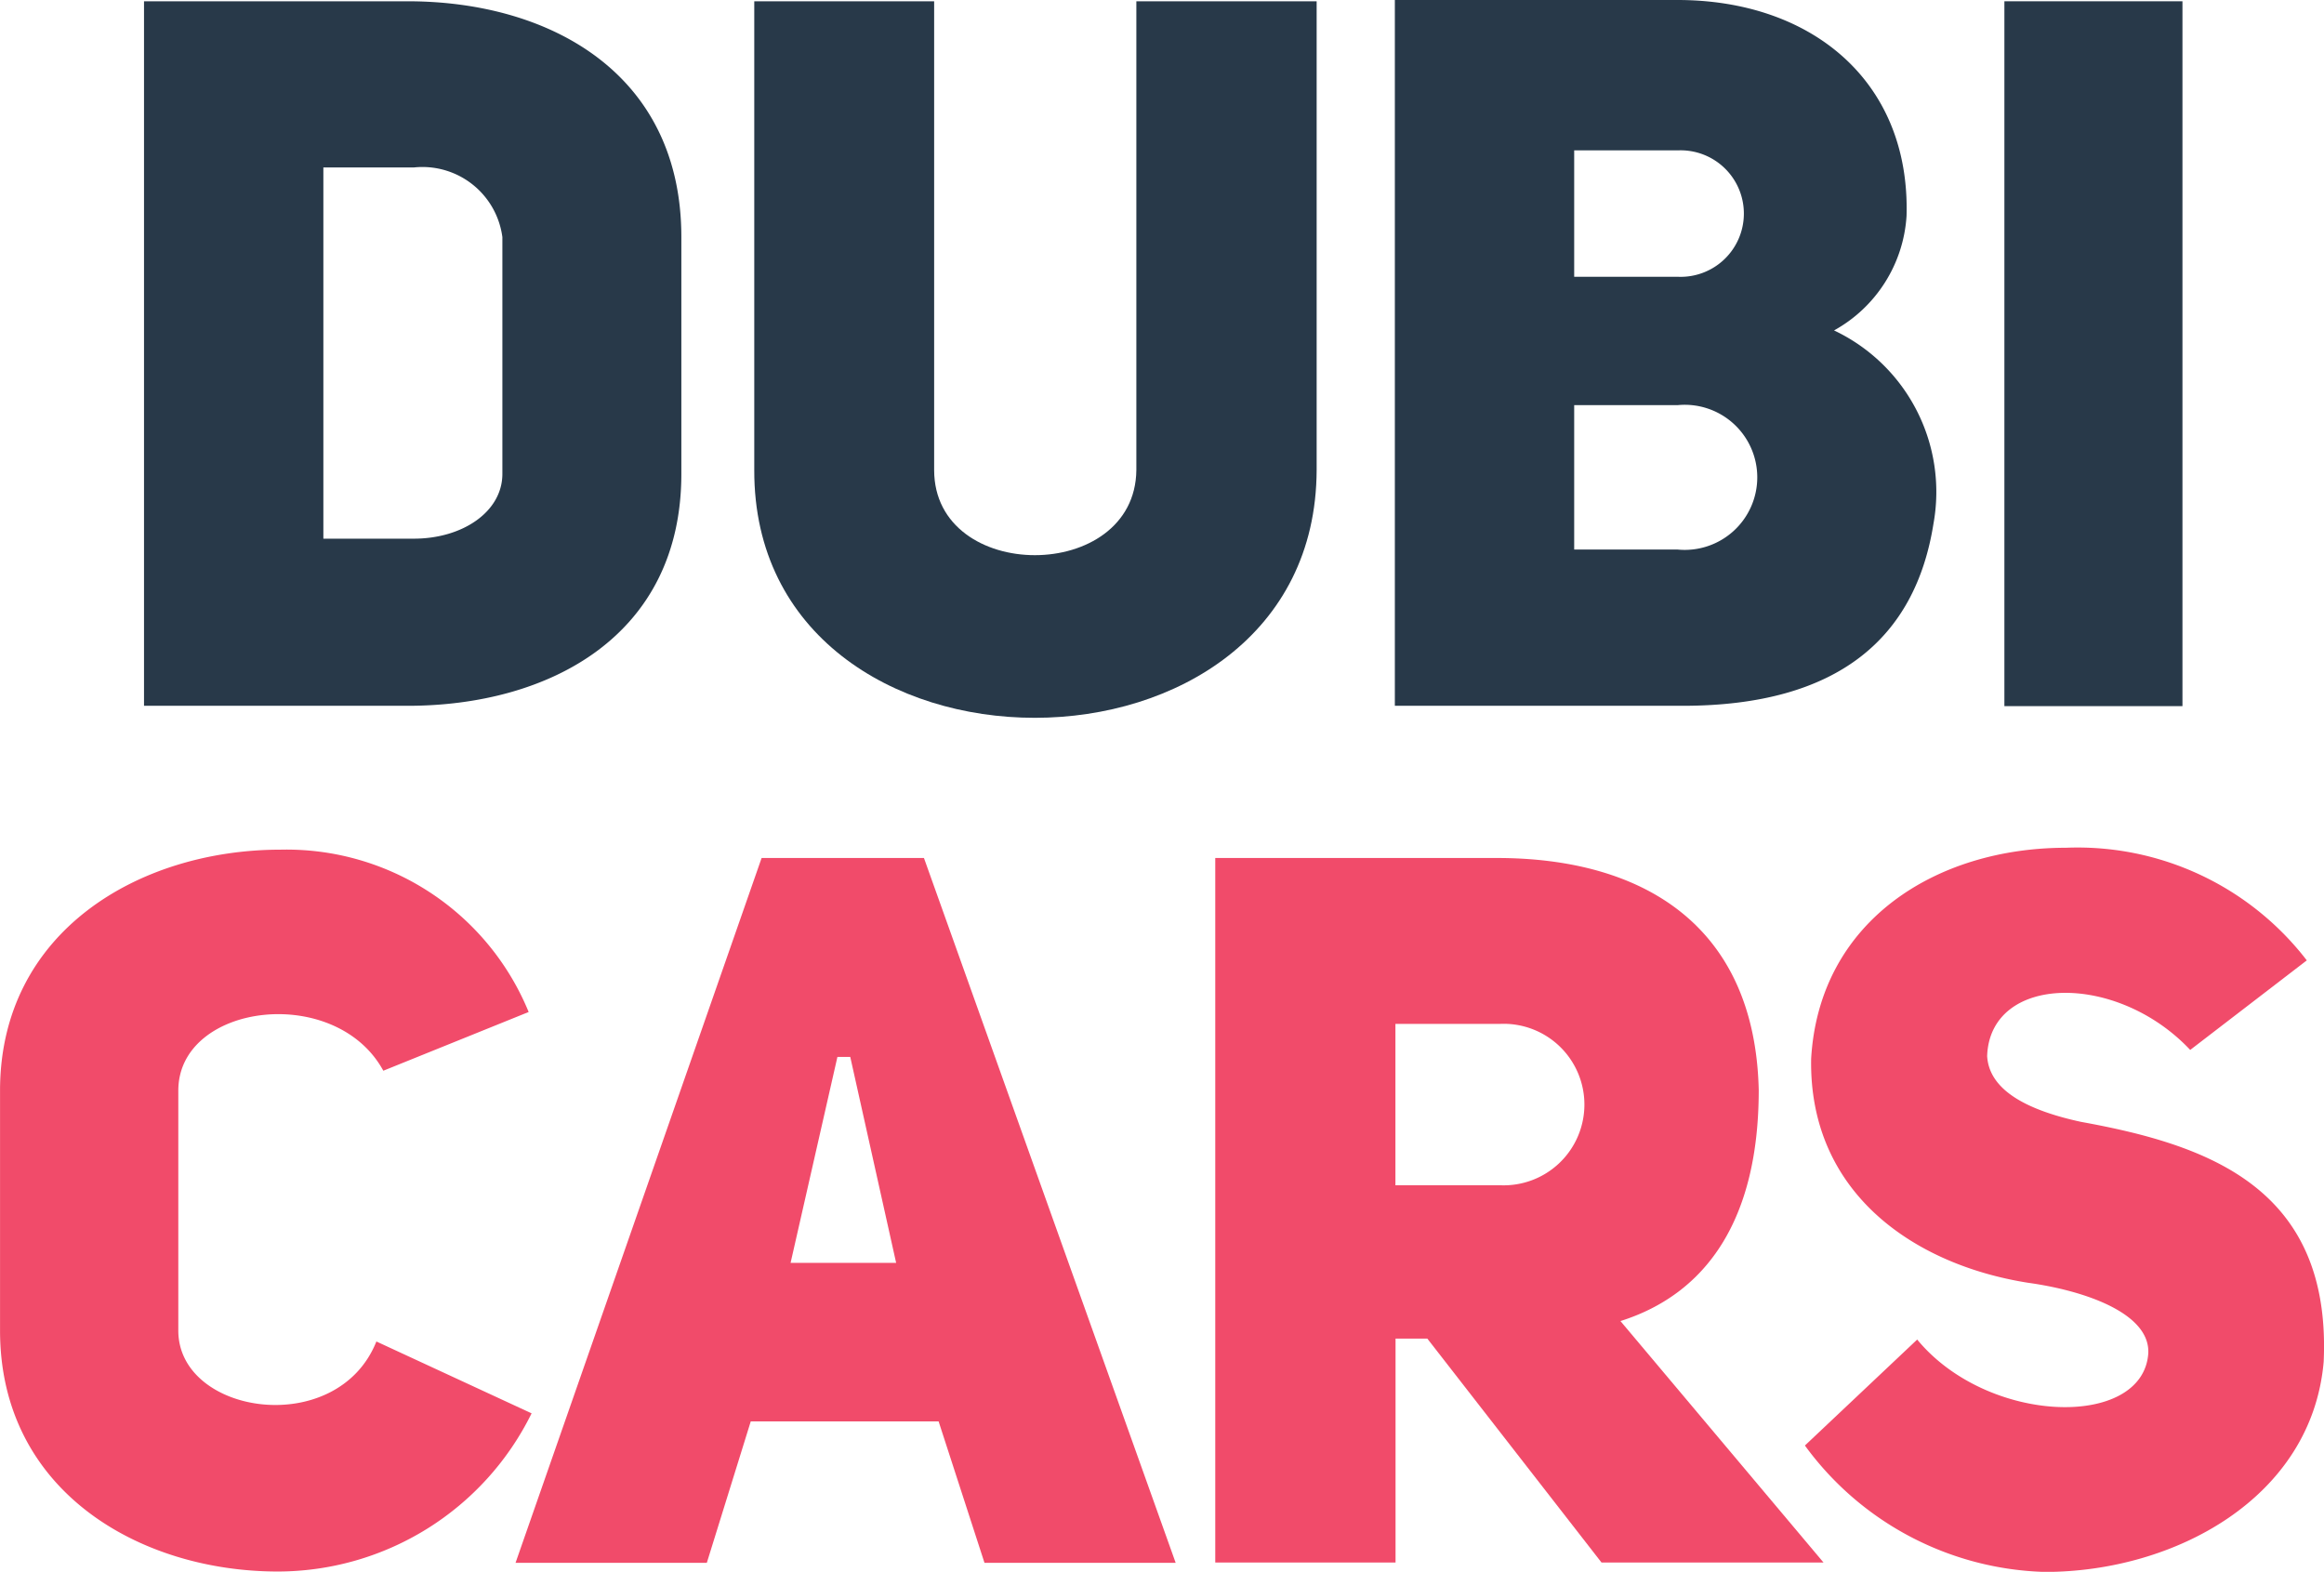
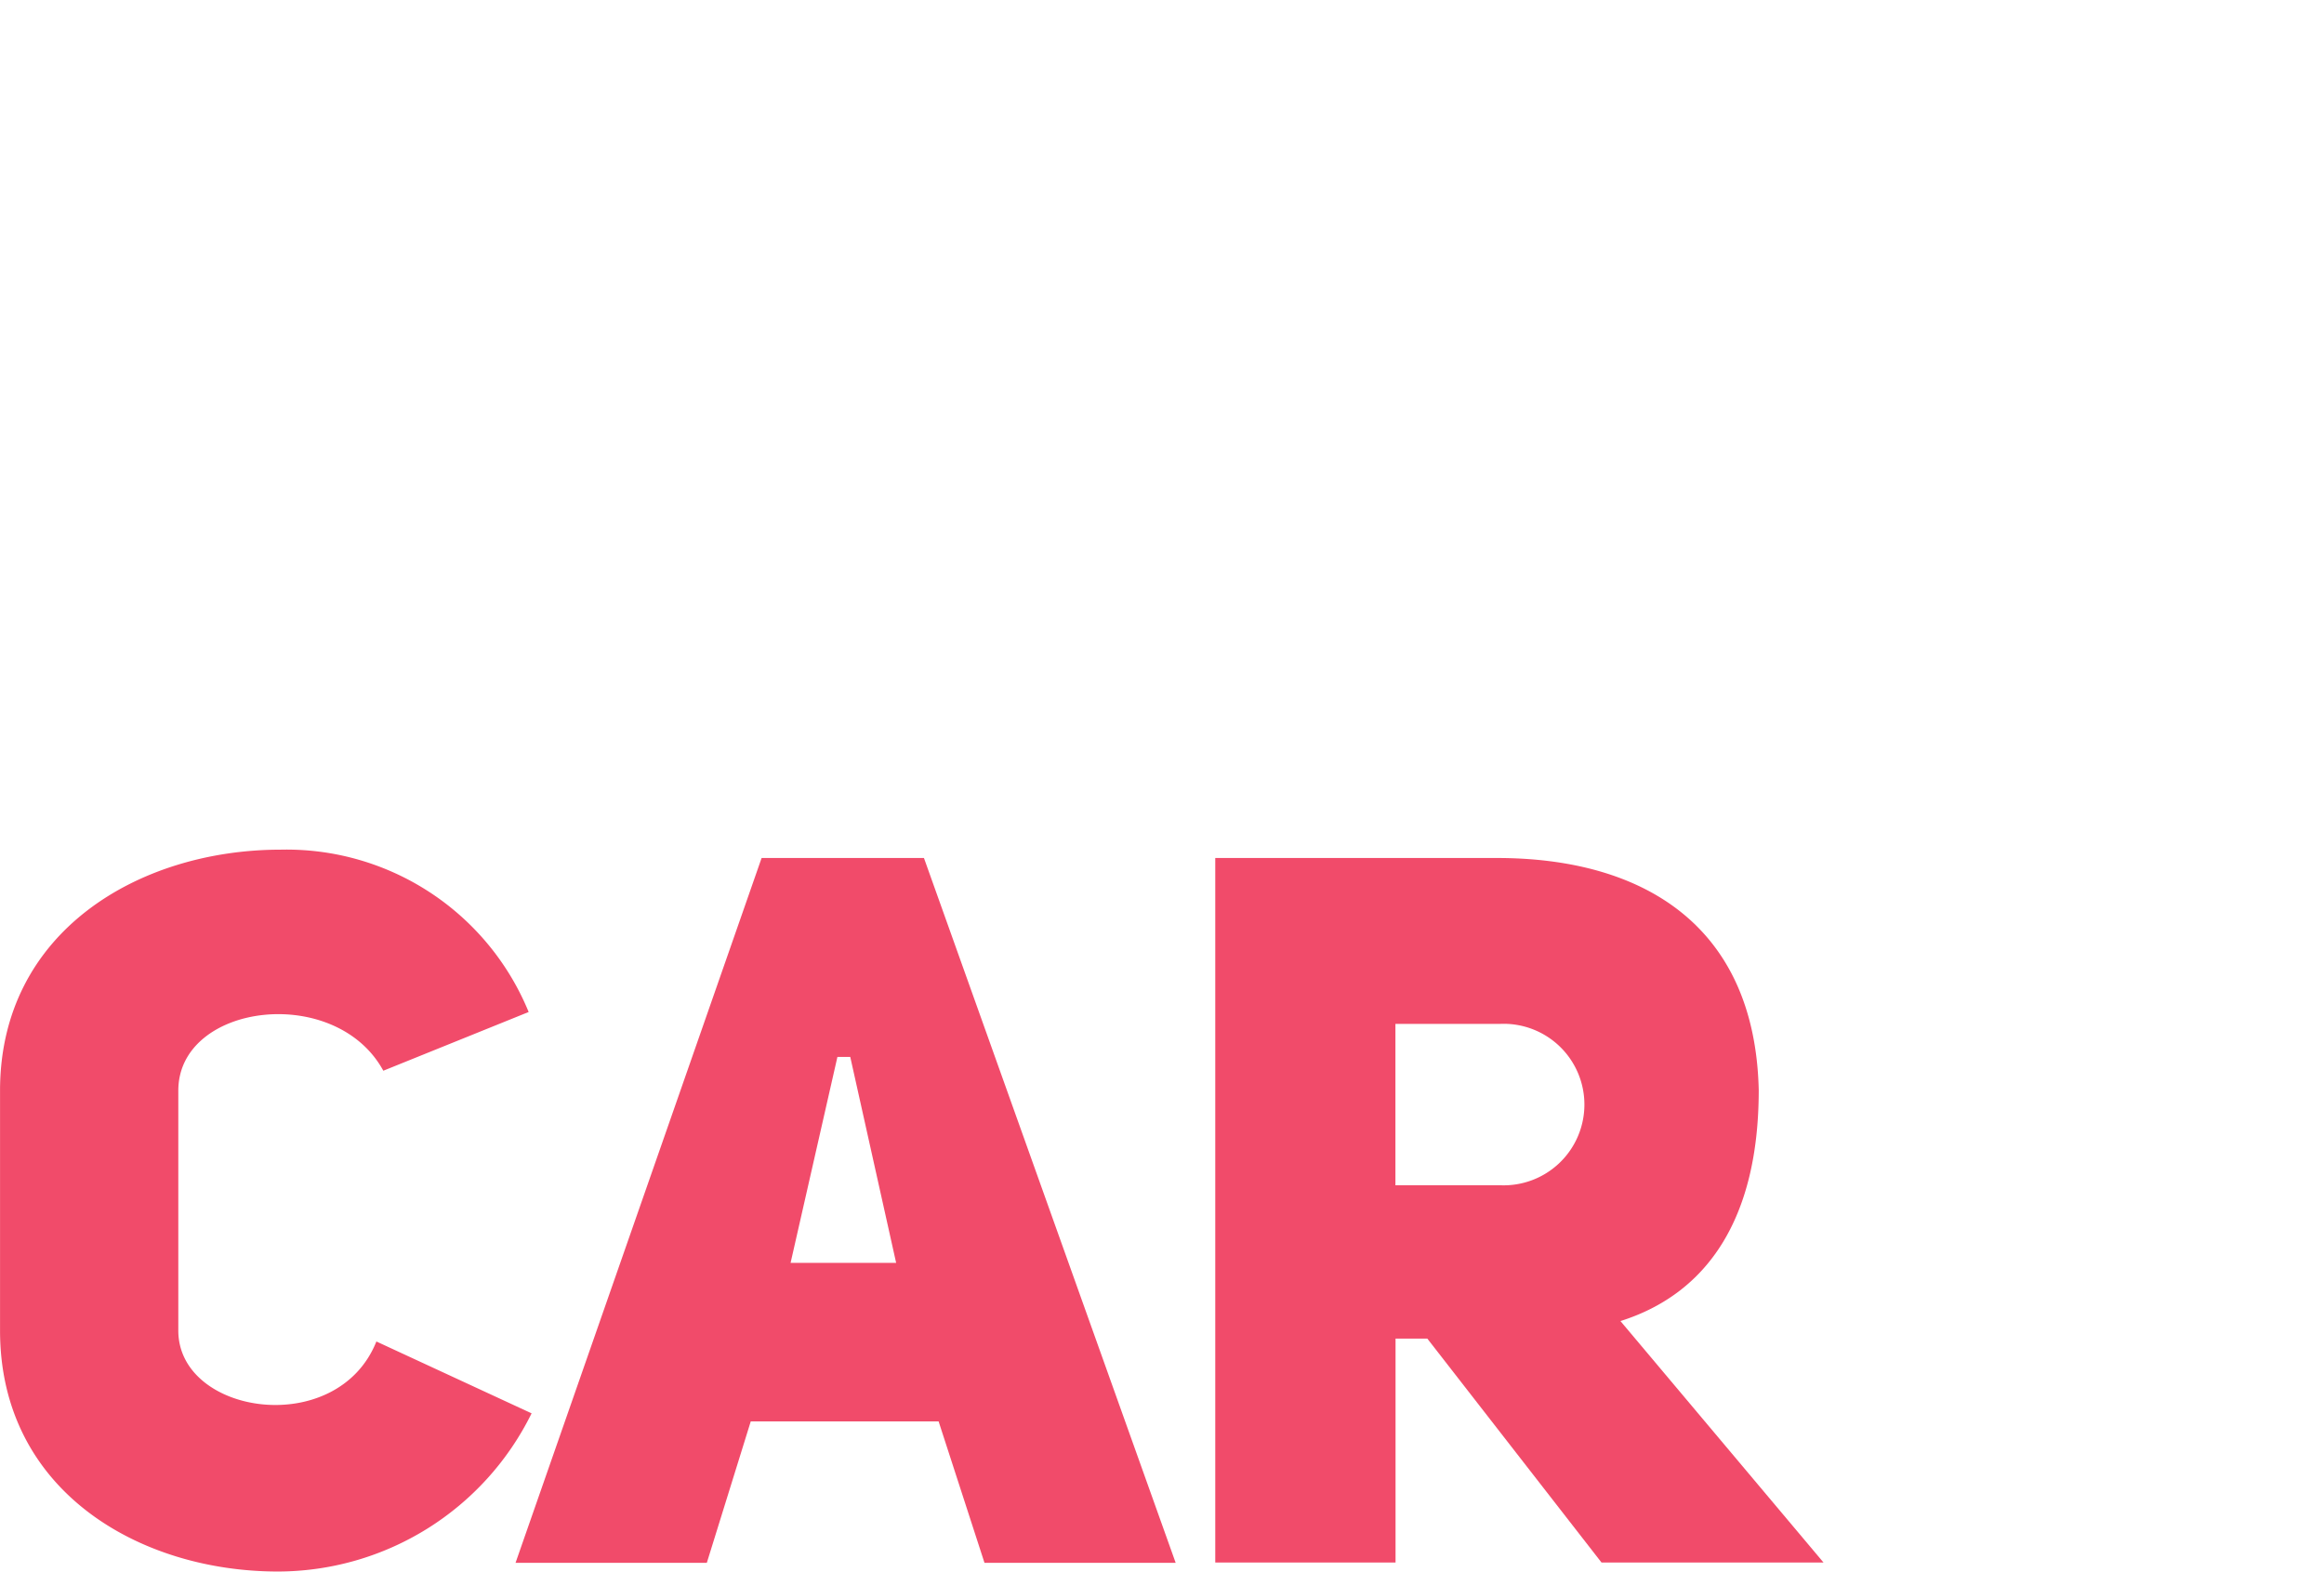
<svg xmlns="http://www.w3.org/2000/svg" width="56.317" height="38.089" viewBox="0 0 56.317 38.089">
  <g id="logo" transform="translate(-351.911 -76.761)">
-     <path id="Path_7" data-name="Path 7" d="M362.5,96.372V79.3h6.39c3.428,0,6.631,1.734,6.631,5.714v5.737c0,3.934-3.211,5.621-6.631,5.621Zm6.538-4.05c1.182,0,2.146-.653,2.146-1.57V85.014a1.954,1.954,0,0,0-2.146-1.687h-2.192v8.995Z" transform="translate(-7.099 -2.508)" fill="#283949" />
-     <path id="Path_8" data-name="Path 8" d="M557.061,79.3V90.658c0,2.752,4.875,2.752,4.9,0V79.3h4.369V90.658c-.023,8.007-13.651,8.007-13.628,0V79.3Z" transform="translate(-182.513 -2.508)" fill="#283949" />
-     <path id="Path_9" data-name="Path 9" d="M763.043,86.907a4.328,4.328,0,0,1,2.41,4.68c-.435,2.752-2.293,4.416-6.079,4.416H752.4V78.9h6.849c3.257,0,5.644,1.975,5.551,5.232A3.414,3.414,0,0,1,763.043,86.907Zm-3.786-1.3a1.533,1.533,0,1,0,0-3.063h-2.511v3.063Zm-2.511,3.11v3.5h2.511a1.758,1.758,0,1,0,0-3.5Z" transform="translate(-366.688 -2.139)" fill="#283949" />
-     <path id="Path_10" data-name="Path 10" d="M942.4,79.3h4.315V96.38H942.4Z" transform="translate(-541.917 -2.508)" fill="#283949" />
    <path id="Path_11" data-name="Path 11" d="M1038.382,90.359a6.863,6.863,0,0,1-6.149,3.833c-3.351,0-6.732-1.951-6.732-5.838V82.538c0-3.856,3.374-5.838,6.8-5.838a6.342,6.342,0,0,1,6.01,3.934l-3.522,1.423c-1.158-2.122-4.968-1.64-4.968.482v5.815c0,2.052,3.856,2.628,4.8.264Z" transform="translate(-673.589 20.65)" fill="#f14b6a" />
-     <path id="Path_12" data-name="Path 12" d="M1192.163,79.3h3.934l6.1,17.08h-4.633l-1.112-3.428H1191.9l-1.065,3.428H1186.2ZM1194,84.12l-1.135,4.991h2.558l-1.112-4.991Z" transform="translate(-821.796 18.252)" fill="#f14b6a" />
+     <path id="Path_12" data-name="Path 12" d="M1192.163,79.3h3.934l6.1,17.08h-4.633l-1.112-3.428H1191.9l-1.065,3.428H1186.2M1194,84.12l-1.135,4.991h2.558l-1.112-4.991Z" transform="translate(-821.796 18.252)" fill="#f14b6a" />
    <path id="Path_13" data-name="Path 13" d="M1419.04,96.372h-5.38l-4.221-5.426h-.77v5.426H1404.3V79.3h6.826c3.522,0,6.25,1.617,6.344,5.621,0,3.156-1.275,4.944-3.351,5.6ZM1411.2,87.23a1.957,1.957,0,1,0,0-3.91h-2.534v3.91Z" transform="translate(-1022.94 18.252)" fill="#f14b6a" />
-     <path id="Path_14" data-name="Path 14" d="M1590.821,88.018c1.71,2.076,5.473,2.169,5.6.334.047-.964-1.516-1.516-2.915-1.71-2.752-.435-5.31-2.169-5.255-5.426.194-3.351,3.04-5.115,6.173-5.115a7.007,7.007,0,0,1,5.838,2.729L1597.437,81c-1.788-1.9-4.851-1.835-4.921.148.047.816.941,1.306,2.27,1.594,3.04.552,6.079,1.57,5.885,5.815-.288,3.3-3.615,5.092-6.756,5.092a7.45,7.45,0,0,1-5.815-3.063Z" transform="translate(-1192.451 21.203)" fill="#f14b6a" />
  </g>
</svg>